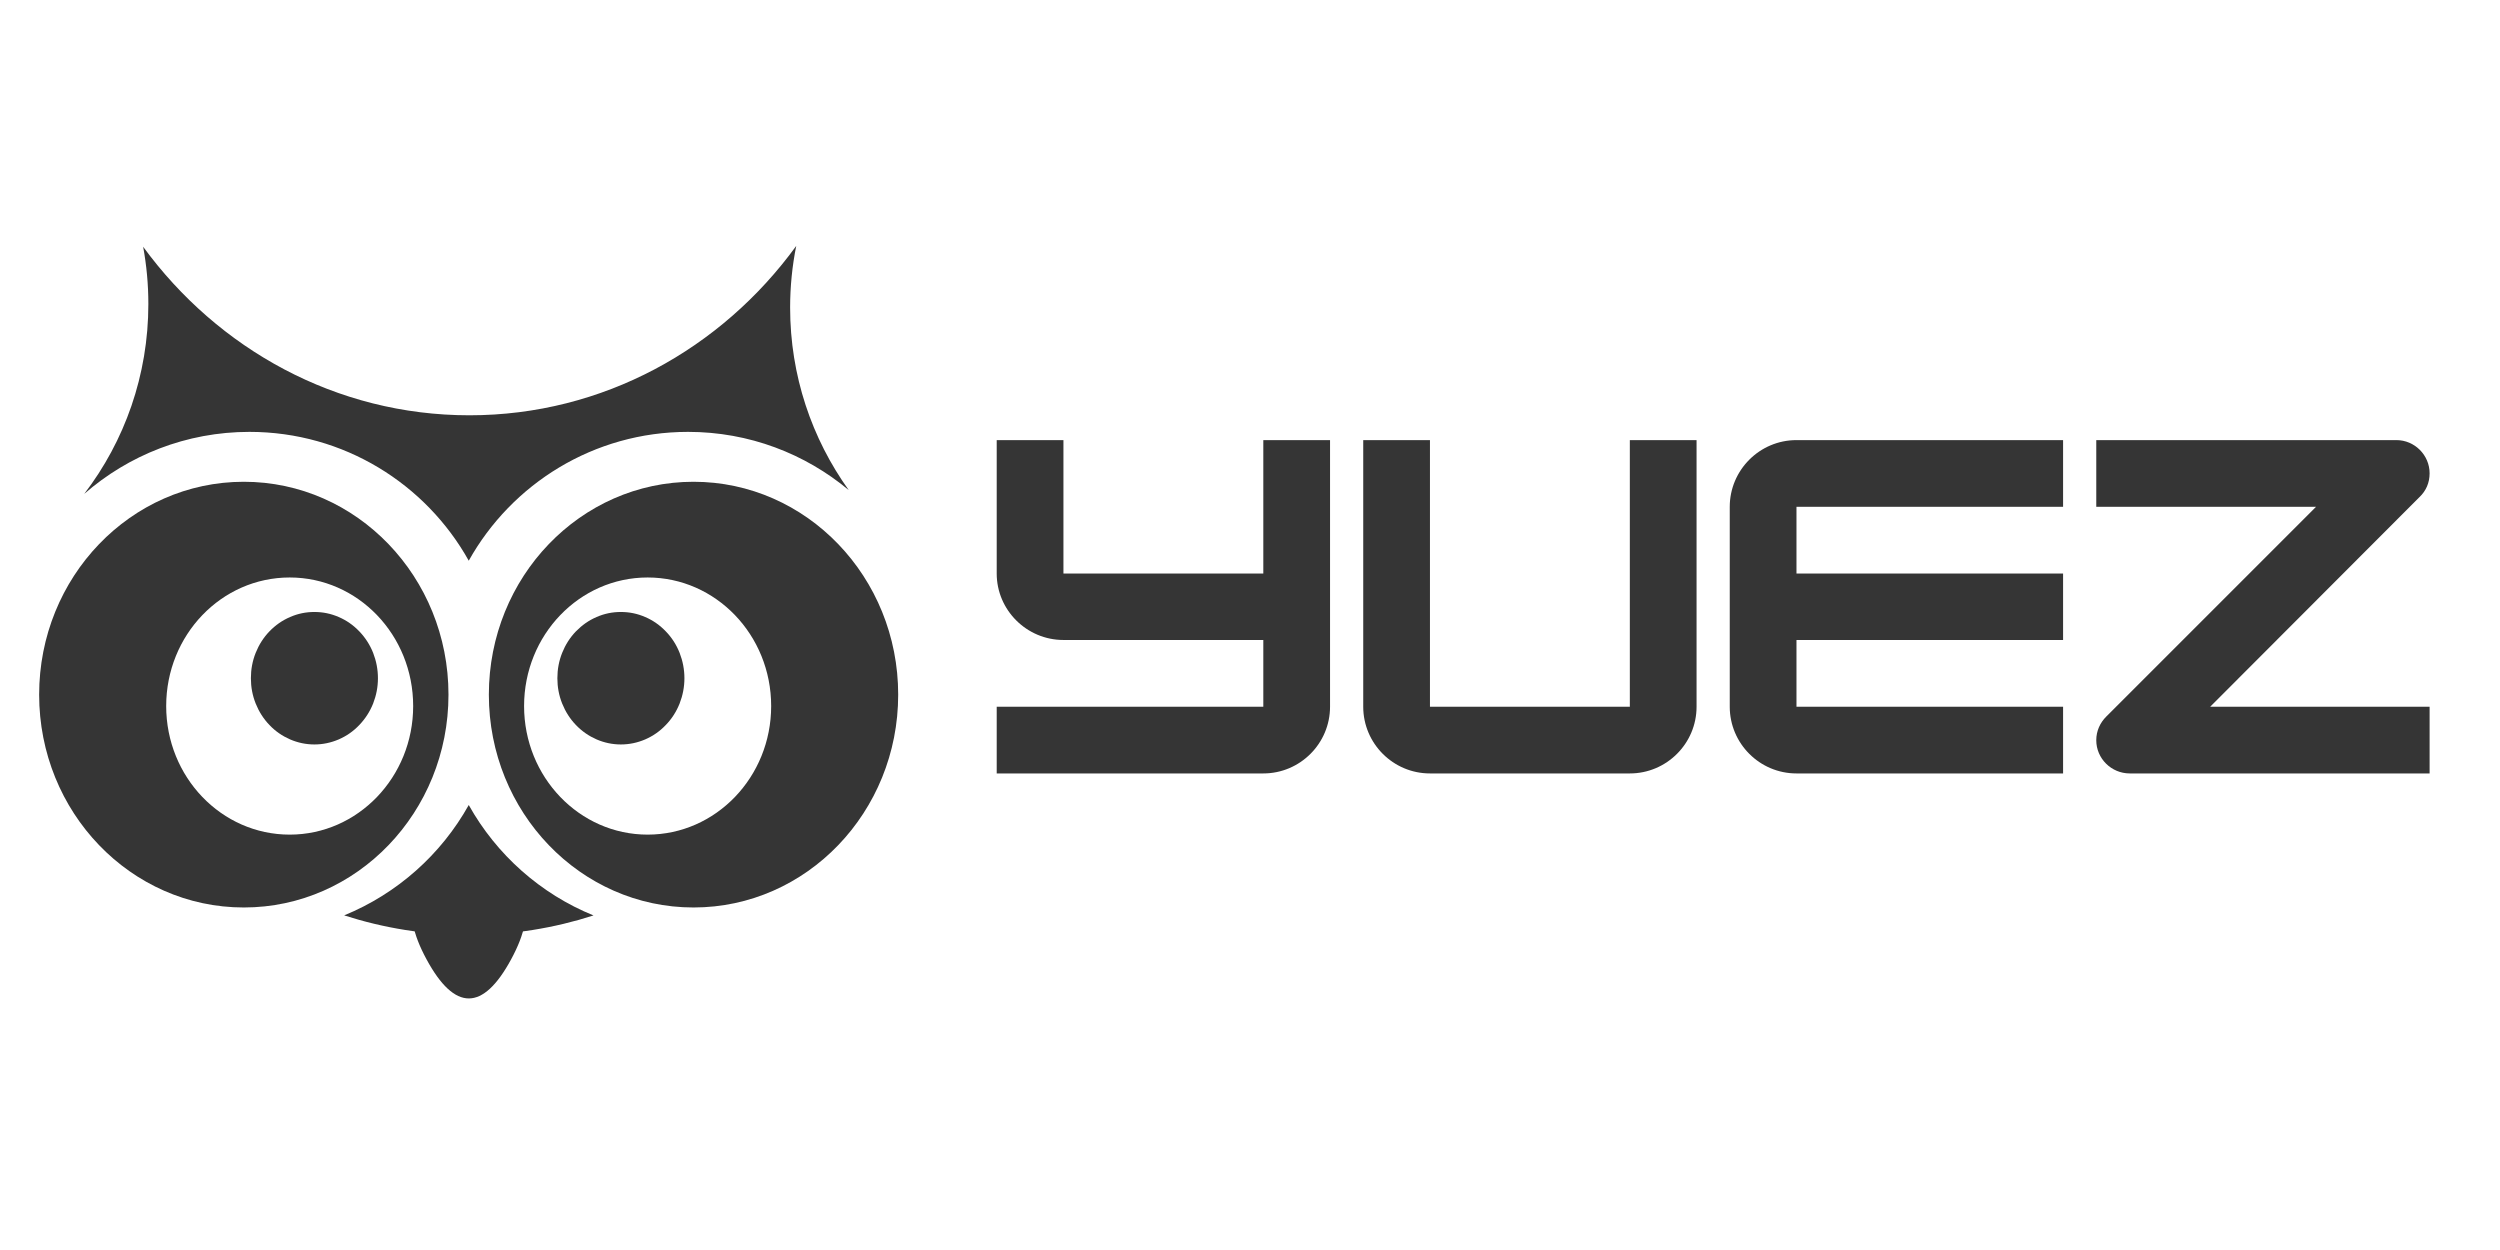
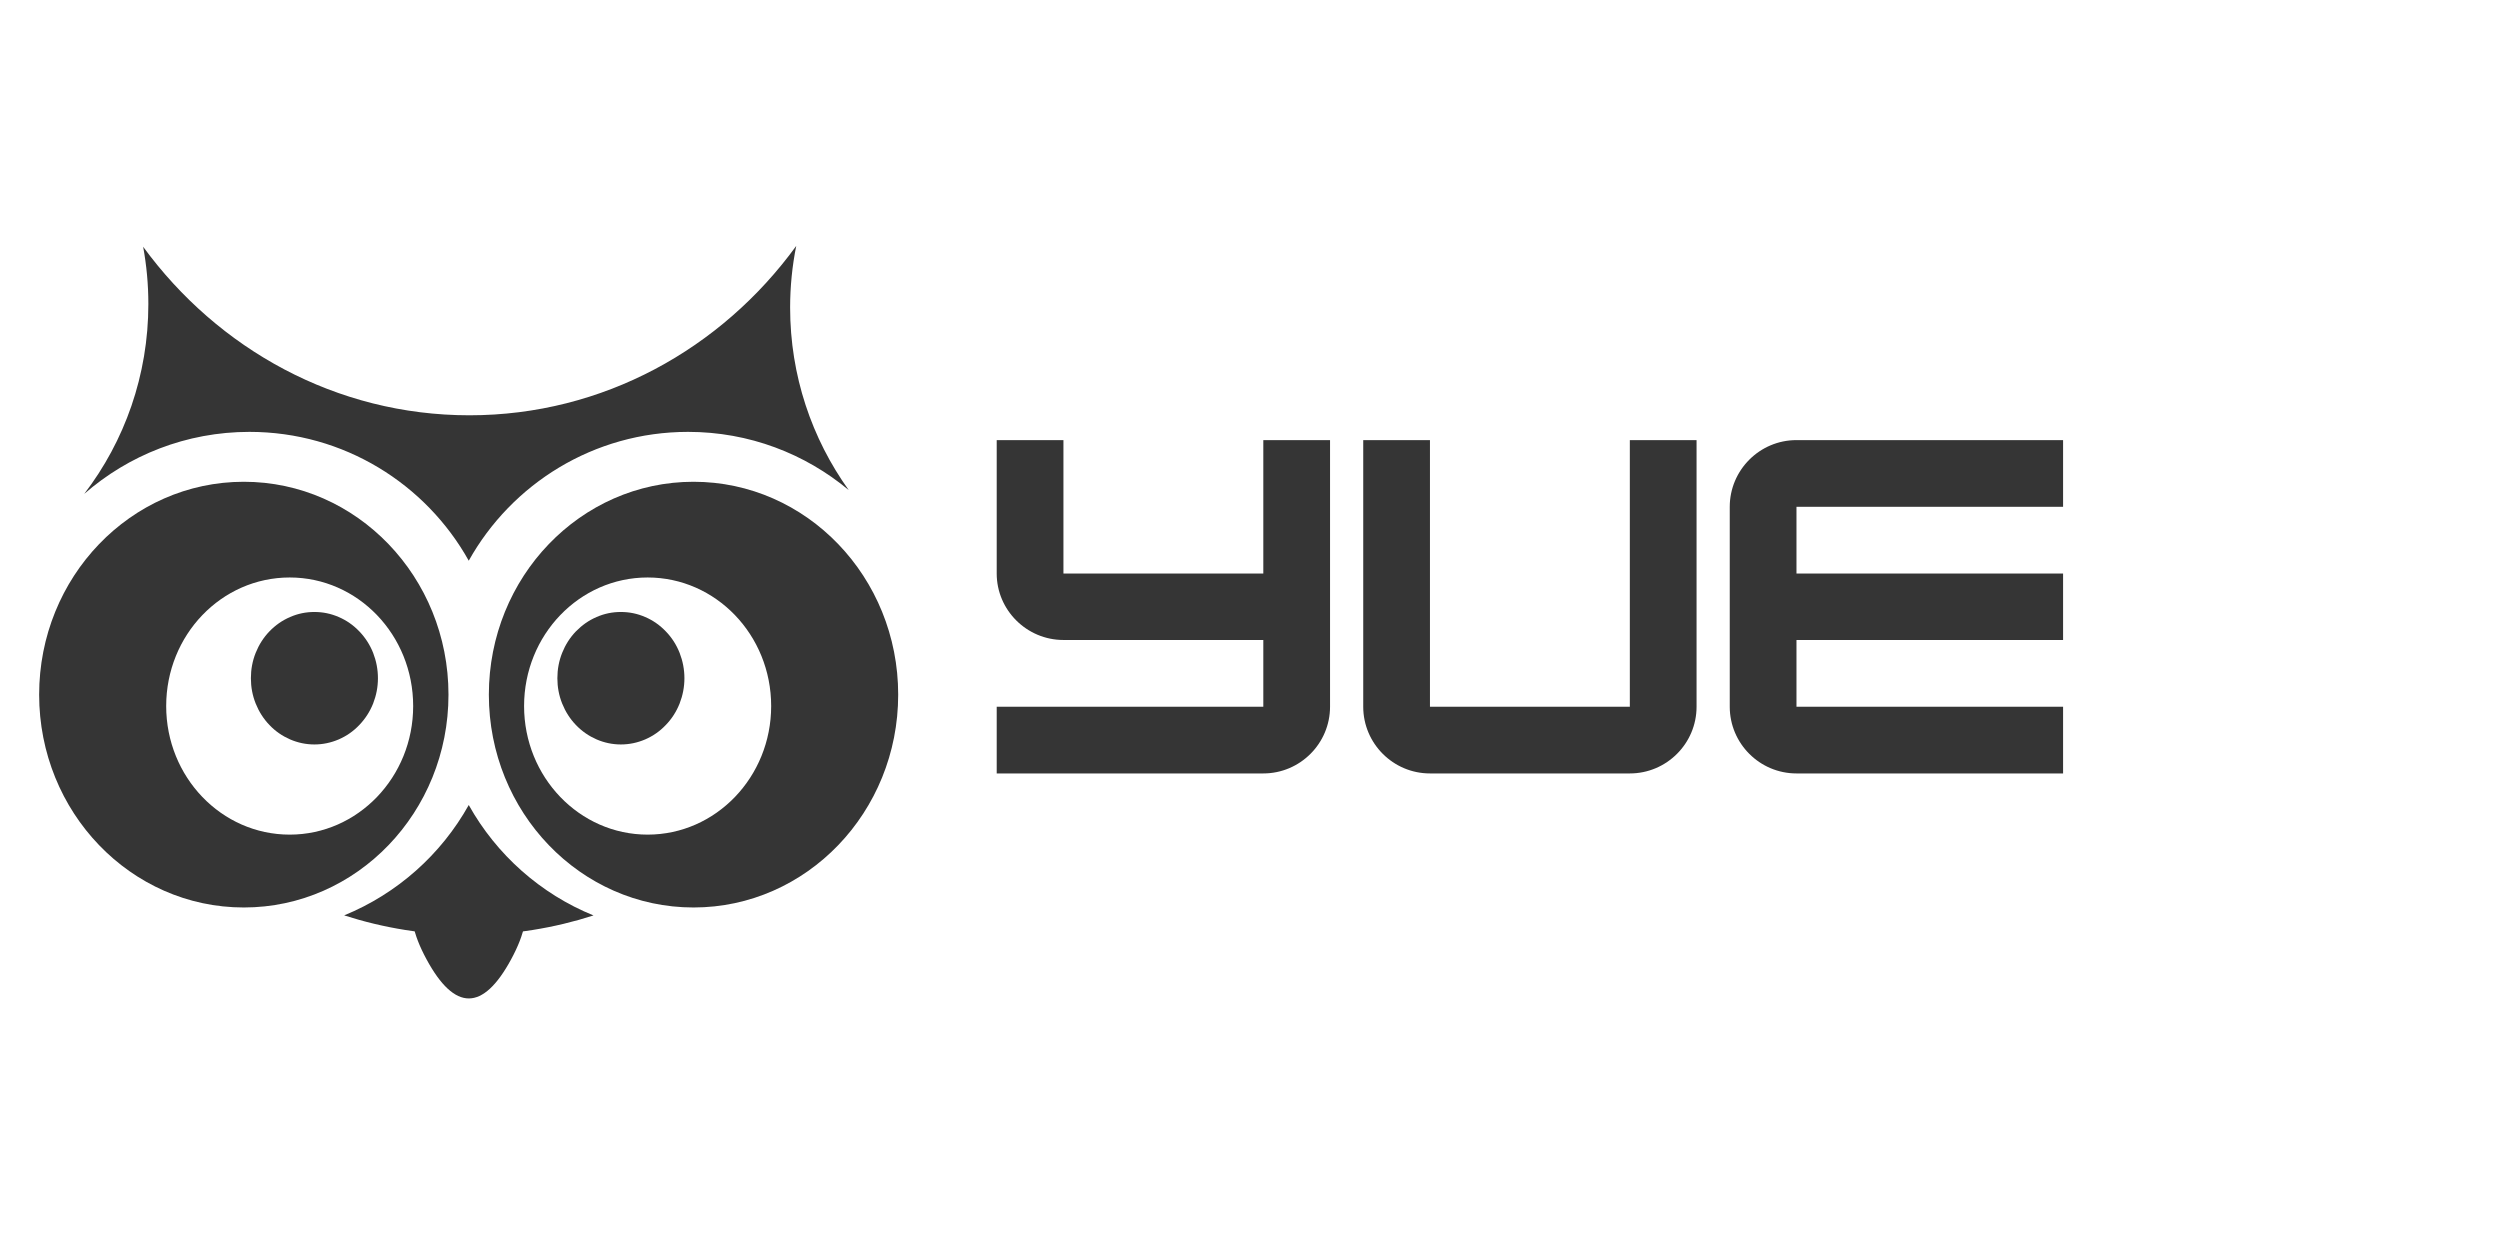
<svg xmlns="http://www.w3.org/2000/svg" width="160" zoomAndPan="magnify" viewBox="0 0 120 60" height="80" preserveAspectRatio="xMidYMid meet" version="1.0">
  <defs>
    <g />
  </defs>
  <g fill="#353535" fill-opacity="1">
    <g transform="translate(47.045, 37.125)">
      <g>
        <path d="M 13.594 -9.594 L 4 -9.594 L 4 -16 L 0.797 -16 L 0.797 -9.594 C 0.797 -7.844 2.234 -6.406 4 -6.406 L 13.594 -6.406 L 13.594 -3.203 L 0.797 -3.203 L 0.797 0 L 13.594 0 C 15.359 0 16.797 -1.438 16.797 -3.203 L 16.797 -16 L 13.594 -16 Z M 13.594 -9.594 " />
      </g>
    </g>
  </g>
  <g fill="#353535" fill-opacity="1">
    <g transform="translate(64.638, 37.125)">
      <g>
        <path d="M 13.594 0 C 15.359 0 16.797 -1.438 16.797 -3.203 L 16.797 -16 L 13.594 -16 L 13.594 -3.203 L 4 -3.203 L 4 -16 L 0.797 -16 L 0.797 -3.203 C 0.797 -1.438 2.234 0 4 0 Z M 13.594 0 " />
      </g>
    </g>
  </g>
  <g fill="#353535" fill-opacity="1">
    <g transform="translate(82.231, 37.125)">
      <g>
        <path d="M 16.797 -16 L 4 -16 C 2.234 -16 0.797 -14.562 0.797 -12.797 L 0.797 -3.203 C 0.797 -1.438 2.234 0 4 0 L 16.797 0 L 16.797 -3.203 L 4 -3.203 L 4 -6.406 L 16.797 -6.406 L 16.797 -9.594 L 4 -9.594 L 4 -12.797 L 16.797 -12.797 Z M 16.797 -16 " />
      </g>
    </g>
  </g>
  <g fill="#353535" fill-opacity="1">
    <g transform="translate(99.824, 37.125)">
      <g>
-         <path d="M 16.797 -3.203 L 6.266 -3.203 L 16.312 -13.266 C 16.625 -13.562 16.797 -13.953 16.797 -14.406 C 16.797 -15.281 16.078 -16 15.203 -16 L 0.797 -16 L 0.797 -12.797 L 11.344 -12.797 L 1.281 -2.734 C 0.984 -2.438 0.797 -2.047 0.797 -1.594 C 0.797 -0.719 1.516 0 2.406 0 L 16.797 0 Z M 16.797 -3.203 " />
-       </g>
+         </g>
    </g>
  </g>
  <path fill="#353535" d="M 22.5 38.641 C 21.172 41.02 19.062 42.898 16.52 43.938 C 18.41 44.547 20.422 44.879 22.508 44.879 C 24.59 44.879 26.598 44.551 28.488 43.941 C 25.941 42.906 23.828 41.02 22.5 38.641 Z M 37.926 14.766 C 37.926 13.75 38.027 12.762 38.219 11.805 C 34.633 16.742 28.941 19.934 22.531 19.934 C 16.137 19.934 10.461 16.758 6.871 11.844 C 7.035 12.734 7.121 13.652 7.121 14.59 C 7.121 18.02 5.977 21.18 4.043 23.707 C 6.164 21.855 8.938 20.73 11.973 20.73 C 16.5 20.73 20.441 23.227 22.5 26.914 C 24.559 23.227 28.5 20.73 33.027 20.73 C 35.961 20.73 38.648 21.781 40.738 23.523 C 38.969 21.055 37.926 18.031 37.926 14.766 Z M 37.926 14.766 " fill-opacity="1" fill-rule="nonzero" />
  <path fill="#353535" d="M 11.703 23.125 C 6.277 23.125 1.879 27.699 1.879 33.344 C 1.879 38.984 6.277 43.559 11.703 43.559 C 17.129 43.559 21.527 38.984 21.527 33.344 C 21.527 27.699 17.129 23.125 11.703 23.125 Z M 13.906 40.062 C 10.629 40.062 7.977 37.297 7.977 33.891 C 7.977 30.48 10.629 27.719 13.906 27.719 C 17.18 27.719 19.832 30.48 19.832 33.891 C 19.832 37.297 17.18 40.062 13.906 40.062 Z M 13.906 40.062 " fill-opacity="1" fill-rule="nonzero" />
  <path fill="#353535" d="M 12.043 32.555 C 12.043 32.977 12.117 33.379 12.273 33.77 C 12.43 34.16 12.648 34.504 12.934 34.801 C 13.219 35.102 13.551 35.328 13.926 35.492 C 14.297 35.652 14.688 35.734 15.09 35.734 C 15.496 35.734 15.883 35.652 16.258 35.492 C 16.633 35.328 16.961 35.102 17.246 34.801 C 17.531 34.504 17.754 34.16 17.91 33.77 C 18.062 33.379 18.141 32.977 18.141 32.555 C 18.141 32.133 18.062 31.727 17.91 31.336 C 17.754 30.945 17.531 30.602 17.246 30.305 C 16.961 30.008 16.633 29.777 16.258 29.617 C 15.883 29.453 15.496 29.375 15.09 29.375 C 14.688 29.375 14.297 29.453 13.926 29.617 C 13.551 29.777 13.219 30.008 12.934 30.305 C 12.648 30.602 12.43 30.945 12.273 31.336 C 12.117 31.727 12.043 32.133 12.043 32.555 Z M 12.043 32.555 " fill-opacity="1" fill-rule="nonzero" />
  <path fill="#353535" d="M 33.289 23.125 C 27.863 23.125 23.465 27.699 23.465 33.344 C 23.465 38.984 27.863 43.559 33.289 43.559 C 38.715 43.559 43.113 38.984 43.113 33.344 C 43.113 27.699 38.715 23.125 33.289 23.125 Z M 31.086 40.062 C 27.812 40.062 25.156 37.297 25.156 33.891 C 25.156 30.48 27.812 27.719 31.086 27.719 C 34.359 27.719 37.016 30.48 37.016 33.891 C 37.016 37.297 34.359 40.062 31.086 40.062 Z M 31.086 40.062 " fill-opacity="1" fill-rule="nonzero" />
  <path fill="#353535" d="M 26.754 32.555 C 26.754 32.977 26.828 33.379 26.984 33.77 C 27.141 34.16 27.359 34.504 27.645 34.801 C 27.934 35.102 28.262 35.328 28.637 35.492 C 29.008 35.652 29.398 35.734 29.801 35.734 C 30.207 35.734 30.594 35.652 30.969 35.492 C 31.344 35.328 31.672 35.102 31.957 34.801 C 32.246 34.504 32.465 34.16 32.621 33.77 C 32.773 33.379 32.852 32.977 32.852 32.555 C 32.852 32.133 32.773 31.727 32.621 31.336 C 32.465 30.945 32.246 30.602 31.957 30.305 C 31.672 30.008 31.344 29.777 30.969 29.617 C 30.594 29.453 30.207 29.375 29.801 29.375 C 29.398 29.375 29.008 29.453 28.637 29.617 C 28.262 29.777 27.934 30.008 27.645 30.305 C 27.359 30.602 27.141 30.945 26.984 31.336 C 26.828 31.727 26.754 32.133 26.754 32.555 Z M 26.754 32.555 " fill-opacity="1" fill-rule="nonzero" />
  <path fill="#353535" d="M 22.504 42.289 C 19.793 42.289 19.117 43.539 20.473 46.047 C 21.828 48.551 23.18 48.551 24.535 46.047 C 25.891 43.539 25.215 42.289 22.504 42.289 Z M 22.504 42.289 " fill-opacity="1" fill-rule="nonzero" />
</svg>